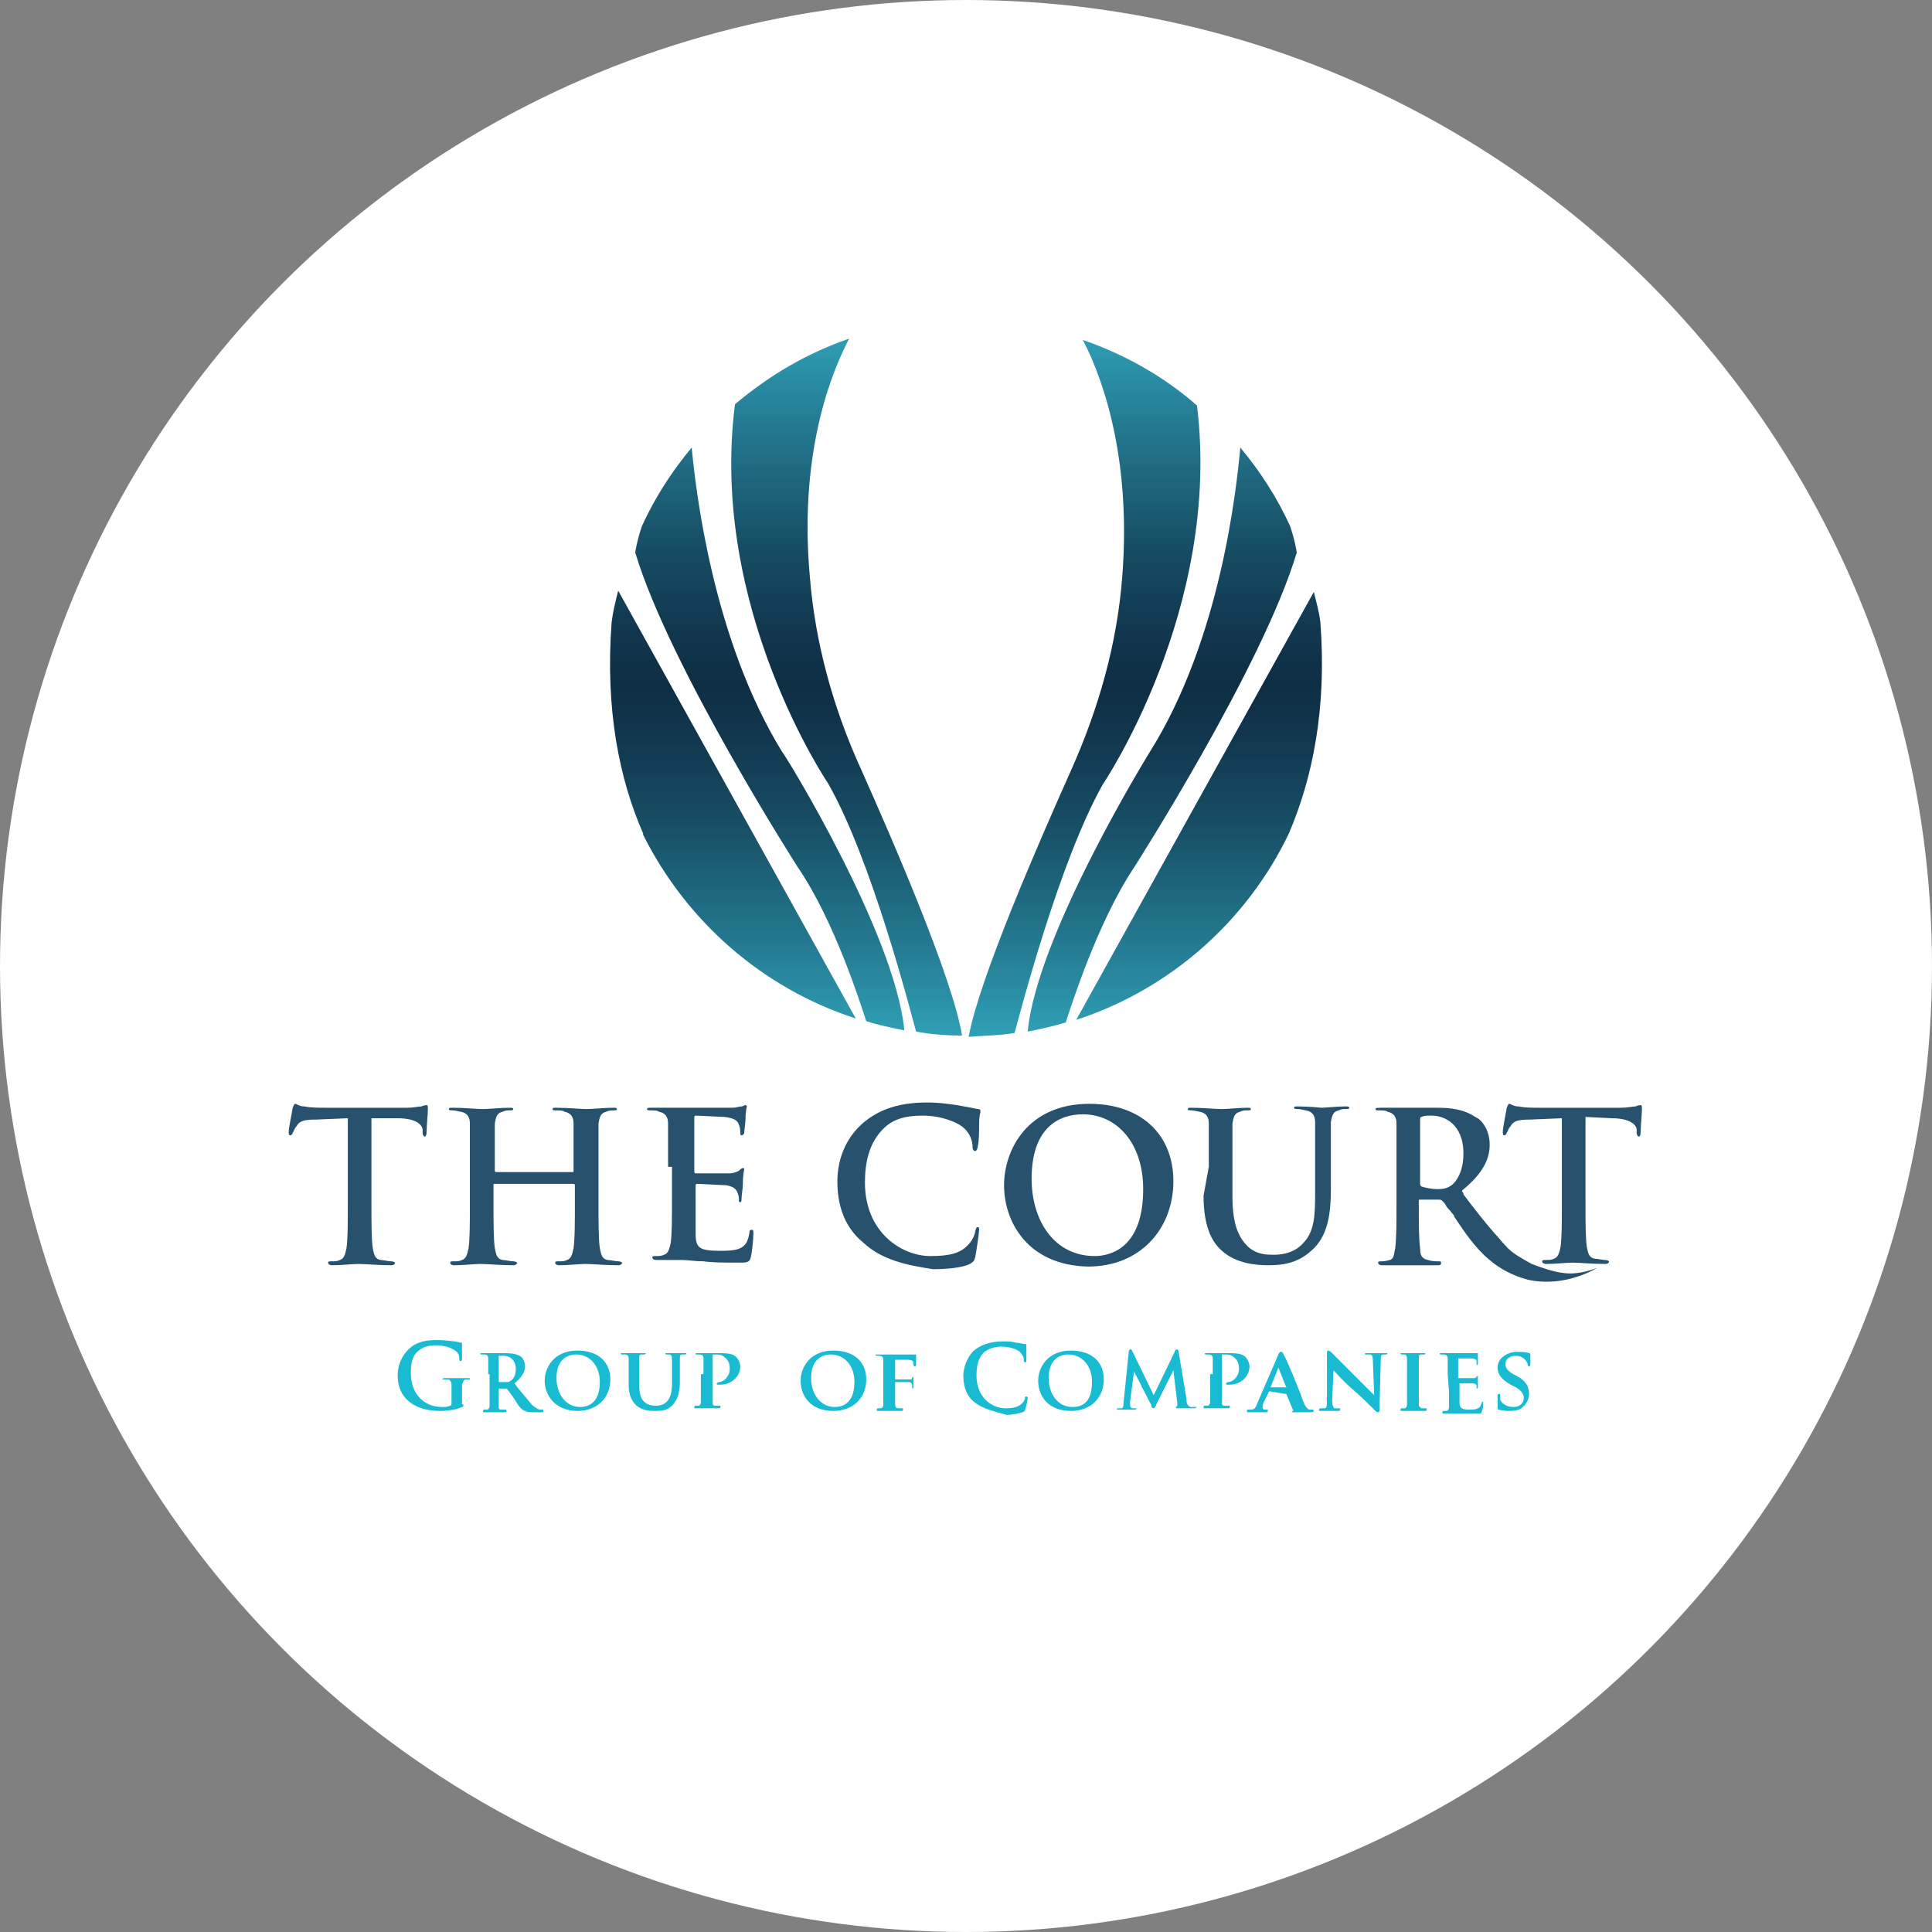
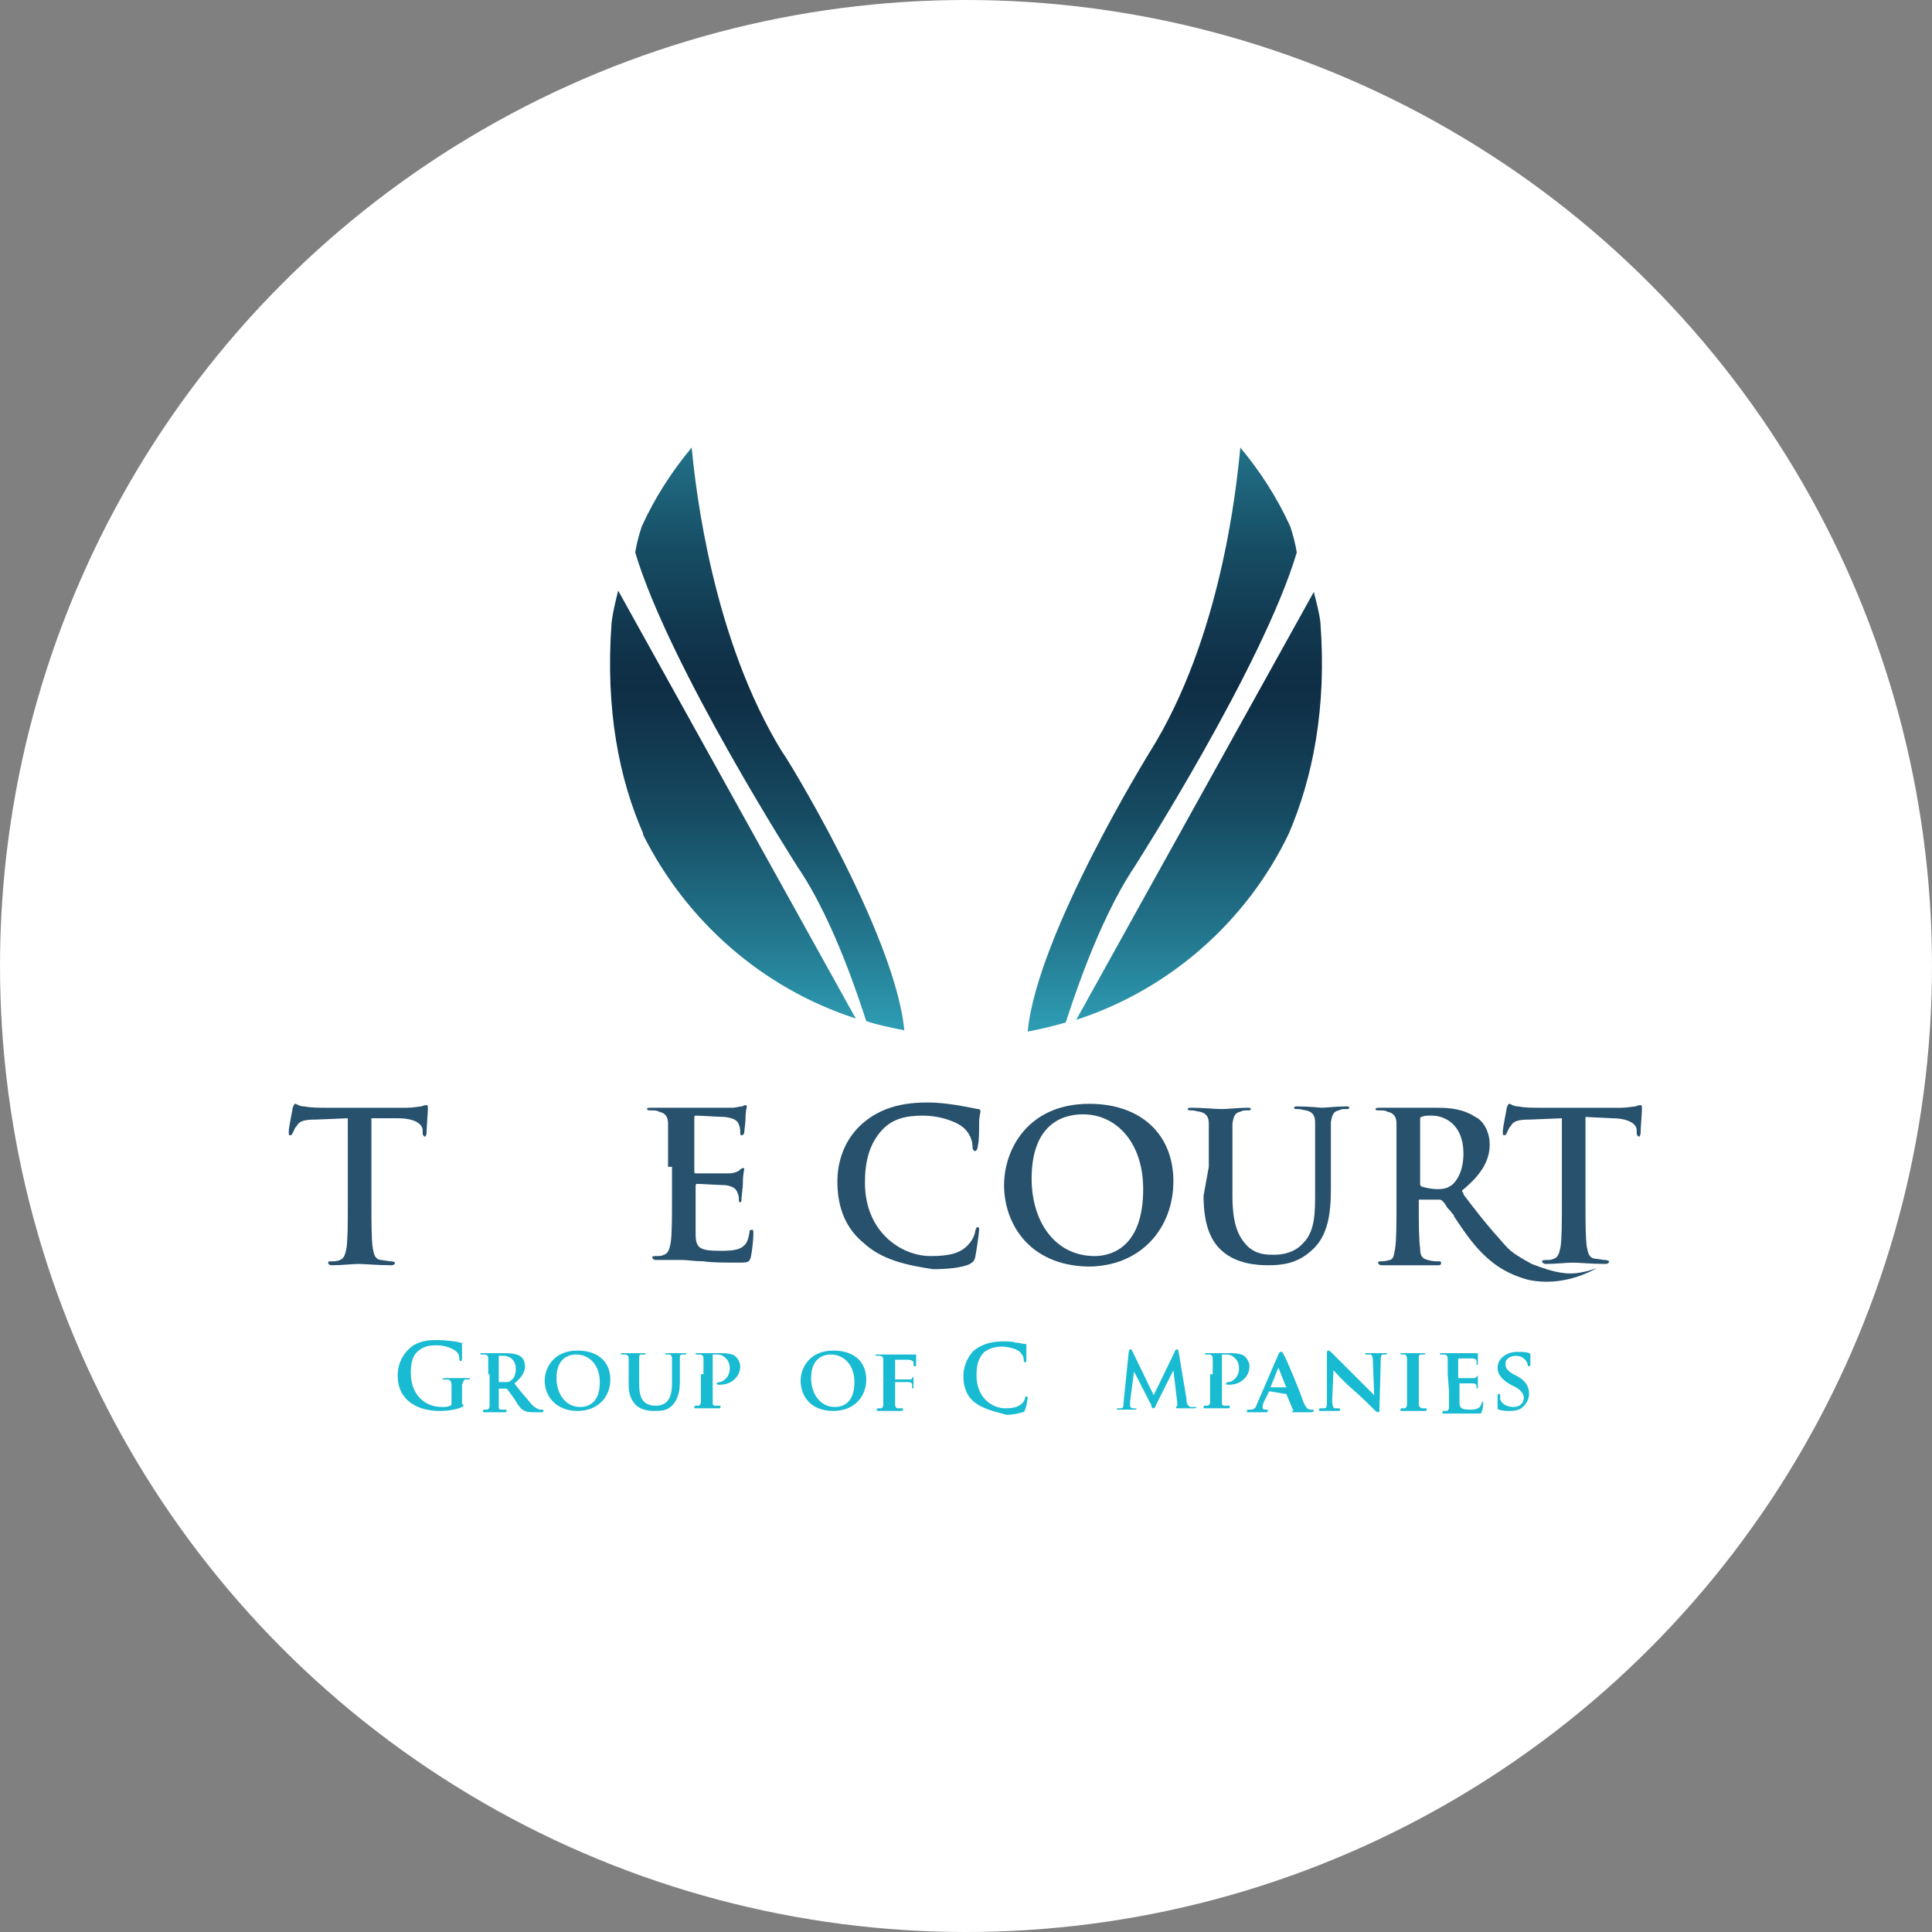
<svg xmlns="http://www.w3.org/2000/svg" xmlns:ns1="http://sodipodi.sourceforge.net/DTD/sodipodi-0.dtd" id="Layer_1" x="0px" y="0px" viewBox="0 0 147.2 147.2" xml:space="preserve" ns1:docname="dc04c1a4dfeb9365dbea4ac183594cdb.svg" width="147.2" height="147.2">
  <rect x="0" y="0" width="147.2" height="147.2" fill="#808080" stroke="none" />
  <defs id="defs193" />
  <style type="text/css" id="style2">	.st0{fill:#FFFFFF;}	.st1{fill:url(#SVGID_1_);}	.st2{fill:url(#SVGID_2_);}	.st3{fill:url(#SVGID_3_);}	.st4{fill:url(#SVGID_4_);}	.st5{fill:url(#SVGID_5_);}	.st6{fill:url(#SVGID_6_);}	.st7{fill:#27516C;}	.st8{fill:#18BBD1;}</style>
  <g id="g188" transform="translate(-3.4,-0.4)">
    <circle class="st0" cx="77" cy="74" r="73.6" id="circle4" />
    <g id="g186">
      <g id="g132">
        <linearGradient id="SVGID_1_" gradientUnits="userSpaceOnUse" x1="67.95" y1="124.086" x2="67.95" y2="70.81" gradientTransform="matrix(1,0,0,-1,0,150)">
          <stop offset="0" style="stop-color:#2E9FB6" id="stop6" />
          <stop offset="0.139" style="stop-color:#23778E" id="stop8" />
          <stop offset="0.297" style="stop-color:#174F66" id="stop10" />
          <stop offset="0.423" style="stop-color:#11374E" id="stop12" />
          <stop offset="0.5" style="stop-color:#0E2E45" id="stop14" />
          <stop offset="0.577" style="stop-color:#11374E" id="stop16" />
          <stop offset="0.703" style="stop-color:#174F66" id="stop18" />
          <stop offset="0.861" style="stop-color:#23778E" id="stop20" />
          <stop offset="1" style="stop-color:#2E9FB6" id="stop22" />
        </linearGradient>
-         <path class="st1" d="m 76.7,79.3 c -1.2,0 -2.4,-0.1 -3.5,-0.3 -0.5,-1.8 -3.4,-13.1 -6.7,-18.9 0,0 -9.1,-13.4 -7.1,-28.9 2.6,-2.2 5.5,-3.9 8.7,-5 -1,1.9 -3.9,8.1 -3,18.1 0.4,5.1 1.8,10.1 3.9,14.7 2.5,5.6 7,16 7.7,20.3 z" id="path25" style="fill:url(#SVGID_1_)" />
        <linearGradient id="SVGID_2_" gradientUnits="userSpaceOnUse" x1="62.086" y1="124.079" x2="62.086" y2="70.804" gradientTransform="matrix(1,0,0,-1,0,150)">
          <stop offset="0" style="stop-color:#2E9FB6" id="stop27" />
          <stop offset="0.139" style="stop-color:#23778E" id="stop29" />
          <stop offset="0.297" style="stop-color:#174F66" id="stop31" />
          <stop offset="0.423" style="stop-color:#11374E" id="stop33" />
          <stop offset="0.5" style="stop-color:#0E2E45" id="stop35" />
          <stop offset="0.577" style="stop-color:#11374E" id="stop37" />
          <stop offset="0.703" style="stop-color:#174F66" id="stop39" />
          <stop offset="0.861" style="stop-color:#23778E" id="stop41" />
          <stop offset="1" style="stop-color:#2E9FB6" id="stop43" />
        </linearGradient>
        <path class="st2" d="m 72.3,78.9 c -1,-0.2 -2,-0.4 -2.9,-0.7 C 69,77 67,70.6 64.2,66.5 c 0,0 -9.8,-15.3 -12.4,-24 0,0 0.1,-0.8 0.5,-2 1,-2.2 2.3,-4.2 3.8,-6 0.3,3.2 1.6,14.6 6.9,23.2 0.1,0 8.6,13.8 9.3,21.2 z" id="path46" style="fill:url(#SVGID_2_)" />
        <linearGradient id="SVGID_3_" gradientUnits="userSpaceOnUse" x1="59.277" y1="124.087" x2="59.277" y2="70.812" gradientTransform="matrix(1,0,0,-1,0,150)">
          <stop offset="0" style="stop-color:#2E9FB6" id="stop48" />
          <stop offset="0.139" style="stop-color:#23778E" id="stop50" />
          <stop offset="0.297" style="stop-color:#174F66" id="stop52" />
          <stop offset="0.423" style="stop-color:#11374E" id="stop54" />
          <stop offset="0.5" style="stop-color:#0E2E45" id="stop56" />
          <stop offset="0.577" style="stop-color:#11374E" id="stop58" />
          <stop offset="0.703" style="stop-color:#174F66" id="stop60" />
          <stop offset="0.861" style="stop-color:#23778E" id="stop62" />
          <stop offset="1" style="stop-color:#2E9FB6" id="stop64" />
        </linearGradient>
        <path class="st3" d="M 68.6,78 C 61.5,75.7 55.7,70.6 52.4,64 c 0,0 0,-0.1 0,-0.1 C 50.6,59.8 49.5,54.5 50,47.8 v 0 c 0.1,-0.8 0.3,-1.6 0.5,-2.4 z" id="path67" style="fill:url(#SVGID_3_)" />
        <linearGradient id="SVGID_4_" gradientUnits="userSpaceOnUse" x1="86.06" y1="124.086" x2="86.06" y2="70.81" gradientTransform="matrix(1,0,0,-1,0,150)">
          <stop offset="0" style="stop-color:#2E9FB6" id="stop69" />
          <stop offset="0.139" style="stop-color:#23778E" id="stop71" />
          <stop offset="0.297" style="stop-color:#174F66" id="stop73" />
          <stop offset="0.423" style="stop-color:#11374E" id="stop75" />
          <stop offset="0.5" style="stop-color:#0E2E45" id="stop77" />
          <stop offset="0.577" style="stop-color:#11374E" id="stop79" />
          <stop offset="0.703" style="stop-color:#174F66" id="stop81" />
          <stop offset="0.861" style="stop-color:#23778E" id="stop83" />
          <stop offset="1" style="stop-color:#2E9FB6" id="stop85" />
        </linearGradient>
-         <path class="st4" d="m 87.4,60.2 c -3.3,5.9 -6.2,17.1 -6.7,18.9 -1.1,0.2 -2.3,0.2 -3.5,0.3 C 78,75 82.5,64.7 85,59.1 c 2.1,-4.7 3.5,-9.6 3.9,-14.7 0.8,-10 -2,-16.2 -3,-18.1 3.2,1.1 6.2,2.8 8.7,5 1.9,15.5 -7.2,28.9 -7.2,28.9 z" id="path88" style="fill:url(#SVGID_4_)" />
        <linearGradient id="SVGID_5_" gradientUnits="userSpaceOnUse" x1="91.927" y1="124.085" x2="91.927" y2="70.81" gradientTransform="matrix(1,0,0,-1,0,150)">
          <stop offset="0" style="stop-color:#2E9FB6" id="stop90" />
          <stop offset="0.139" style="stop-color:#23778E" id="stop92" />
          <stop offset="0.297" style="stop-color:#174F66" id="stop94" />
          <stop offset="0.423" style="stop-color:#11374E" id="stop96" />
          <stop offset="0.5" style="stop-color:#0E2E45" id="stop98" />
          <stop offset="0.577" style="stop-color:#11374E" id="stop100" />
          <stop offset="0.703" style="stop-color:#174F66" id="stop102" />
          <stop offset="0.861" style="stop-color:#23778E" id="stop104" />
          <stop offset="1" style="stop-color:#2E9FB6" id="stop106" />
        </linearGradient>
        <path class="st5" d="m 102.2,42.5 c -2.6,8.7 -12.4,24 -12.4,24 -2.8,4.2 -4.8,10.6 -5.2,11.8 -1,0.3 -1.9,0.5 -2.9,0.7 0.7,-7.4 9.3,-21.3 9.3,-21.3 5.4,-8.6 6.6,-20 6.9,-23.2 1.5,1.8 2.8,3.8 3.8,6 0.4,1.2 0.5,2 0.5,2 z" id="path109" style="fill:url(#SVGID_5_)" />
        <linearGradient id="SVGID_6_" gradientUnits="userSpaceOnUse" x1="94.726" y1="124.089" x2="94.726" y2="70.814" gradientTransform="matrix(1,0,0,-1,0,150)">
          <stop offset="0" style="stop-color:#2E9FB6" id="stop111" />
          <stop offset="0.139" style="stop-color:#23778E" id="stop113" />
          <stop offset="0.297" style="stop-color:#174F66" id="stop115" />
          <stop offset="0.423" style="stop-color:#11374E" id="stop117" />
          <stop offset="0.5" style="stop-color:#0E2E45" id="stop119" />
          <stop offset="0.577" style="stop-color:#11374E" id="stop121" />
          <stop offset="0.703" style="stop-color:#174F66" id="stop123" />
          <stop offset="0.861" style="stop-color:#23778E" id="stop125" />
          <stop offset="1" style="stop-color:#2E9FB6" id="stop127" />
        </linearGradient>
        <path class="st6" d="m 101.6,63.9 c 0,0 0,0 0,0 -3.2,6.7 -9.1,11.9 -16.2,14.2 l 18.1,-32.6 c 0.2,0.8 0.4,1.5 0.5,2.3 v 0 0 c 0.5,6.6 -0.6,11.9 -2.4,16.1 z" id="path130" style="fill:url(#SVGID_6_)" />
      </g>
      <g id="g150">
        <path class="st7" d="m 29.9,85.6 -2.4,0.1 c -0.9,0 -1.3,0.1 -1.5,0.5 -0.2,0.2 -0.2,0.4 -0.3,0.5 0,0.1 -0.1,0.2 -0.2,0.2 -0.1,0 -0.1,-0.1 -0.1,-0.3 0,-0.3 0.3,-1.7 0.3,-1.8 0.1,-0.2 0.1,-0.3 0.2,-0.3 0.1,0 0.3,0.2 0.7,0.2 0.5,0.1 1.1,0.1 1.6,0.1 h 6.2 c 0.5,0 0.9,-0.1 1.1,-0.1 0.2,-0.1 0.4,-0.1 0.4,-0.1 0.1,0 0.1,0.1 0.1,0.3 0,0.3 -0.1,1.4 -0.1,1.8 0,0.2 -0.1,0.3 -0.1,0.3 -0.1,0 -0.2,-0.1 -0.2,-0.3 v -0.2 c 0,-0.4 -0.5,-0.9 -1.9,-0.9 h -2 v 6.5 c 0,1.4 0,2.7 0.1,3.4 0.1,0.4 0.1,0.8 0.6,0.9 0.2,0 0.6,0.1 0.8,0.1 0.2,0 0.3,0.1 0.3,0.1 0,0.1 -0.1,0.2 -0.3,0.2 -1,0 -2,-0.1 -2.5,-0.1 -0.4,0 -1.3,0.1 -2,0.1 -0.2,0 -0.3,-0.1 -0.3,-0.2 0,-0.1 0.1,-0.1 0.3,-0.1 0.2,0 0.4,0 0.6,-0.1 0.3,-0.1 0.4,-0.4 0.5,-0.9 0.1,-0.7 0.1,-1.9 0.1,-3.4 z" id="path134" />
-         <path class="st7" d="m 47,89.7 c 0.1,0 0.1,0 0.1,-0.1 v -0.3 c 0,-2.4 0,-2.8 0,-3.3 0,-0.5 -0.2,-0.8 -0.7,-0.9 C 46.3,85 46,85 45.8,85 c -0.2,0 -0.3,0 -0.3,-0.1 0,-0.1 0.1,-0.1 0.3,-0.1 0.9,0 1.8,0.1 2.3,0.1 0.4,0 1.4,-0.1 2,-0.1 0.2,0 0.3,0 0.3,0.1 0,0.1 -0.1,0.1 -0.3,0.1 -0.1,0 -0.3,0 -0.5,0.1 -0.4,0.1 -0.5,0.3 -0.6,0.9 0,0.5 0,0.9 0,3.3 v 2.8 c 0,1.4 0,2.7 0.1,3.4 0.1,0.4 0.1,0.8 0.6,0.9 0.2,0 0.6,0.1 0.8,0.1 0.2,0 0.3,0.1 0.3,0.1 0,0.1 -0.1,0.2 -0.3,0.2 -1,0 -2,-0.1 -2.5,-0.1 -0.4,0 -1.3,0.1 -2,0.1 -0.2,0 -0.3,-0.1 -0.3,-0.2 0,-0.1 0.1,-0.1 0.3,-0.1 0.2,0 0.4,0 0.6,-0.1 0.3,-0.1 0.4,-0.4 0.5,-0.9 0.1,-0.7 0.1,-1.9 0.1,-3.4 v -1.4 c 0,-0.1 -0.1,-0.1 -0.1,-0.1 h -6 c -0.1,0 -0.1,0 -0.1,0.1 v 1.4 c 0,1.4 0,2.7 0.1,3.4 0.1,0.4 0.1,0.8 0.6,0.9 0.2,0 0.6,0.1 0.8,0.1 0.2,0 0.3,0.1 0.3,0.1 0,0.1 -0.1,0.2 -0.3,0.2 -1,0 -2,-0.1 -2.5,-0.1 -0.4,0 -1.3,0.1 -2,0.1 -0.2,0 -0.3,-0.1 -0.3,-0.2 0,-0.1 0.1,-0.1 0.3,-0.1 0.2,0 0.4,0 0.6,-0.1 0.3,-0.1 0.4,-0.4 0.5,-0.9 0.1,-0.7 0.1,-1.9 0.1,-3.4 v -2.8 c 0,-2.4 0,-2.8 0,-3.3 0,-0.5 -0.2,-0.8 -0.7,-0.9 -0.1,0 -0.4,-0.1 -0.6,-0.1 -0.2,0 -0.3,0 -0.3,-0.1 0,-0.1 0.1,-0.1 0.3,-0.1 0.9,0 1.8,0.1 2.3,0.1 0.4,0 1.4,-0.1 2,-0.1 0.2,0 0.3,0 0.3,0.1 0,0.1 -0.1,0.1 -0.3,0.1 -0.1,0 -0.3,0 -0.5,0.1 -0.4,0.1 -0.5,0.3 -0.6,0.9 0,0.5 0,0.9 0,3.3 v 0.3 c 0,0.1 0.1,0.1 0.1,0.1 z" id="path136" />
        <path class="st7" d="m 54.3,89.3 c 0,-2.4 0,-2.8 0,-3.3 0,-0.5 -0.2,-0.8 -0.7,-0.9 C 53.5,85 53.2,85 53,85 c -0.2,0 -0.3,0 -0.3,-0.1 0,-0.1 0.1,-0.1 0.3,-0.1 0.4,0 0.9,0 1.3,0 0.4,0 0.8,0 1,0 0.5,0 3.6,0 3.9,0 0.3,0 0.5,-0.1 0.7,-0.1 0.1,0 0.2,-0.1 0.3,-0.1 0.1,0 0.1,0.1 0.1,0.1 0,0.1 -0.1,0.3 -0.1,1 0,0.2 -0.1,0.9 -0.1,1 0,0.1 -0.1,0.2 -0.2,0.2 -0.1,0 -0.1,-0.1 -0.1,-0.2 0,-0.1 0,-0.4 -0.1,-0.6 -0.1,-0.3 -0.3,-0.5 -1.1,-0.6 -0.3,0 -1.9,-0.1 -2.2,-0.1 -0.1,0 -0.1,0.1 -0.1,0.2 v 4 c 0,0.1 0,0.2 0.1,0.2 0.3,0 2.2,0 2.5,0 0.4,0 0.6,-0.1 0.8,-0.2 0.1,-0.1 0.2,-0.2 0.3,-0.2 0.1,0 0.1,0 0.1,0.1 0,0.1 -0.1,0.3 -0.1,1.1 0,0.3 -0.1,0.9 -0.1,1.1 0,0.1 0,0.3 -0.1,0.3 -0.1,0 -0.1,-0.1 -0.1,-0.1 0,-0.2 0,-0.4 -0.1,-0.6 -0.1,-0.3 -0.3,-0.5 -0.9,-0.6 -0.3,0 -1.9,-0.1 -2.2,-0.1 -0.1,0 -0.1,0.1 -0.1,0.2 V 92 c 0,0.5 0,2 0,2.4 0,1.1 0.3,1.3 1.9,1.3 0.4,0 1.1,0 1.5,-0.2 0.4,-0.2 0.6,-0.5 0.7,-1.2 0,-0.2 0.1,-0.2 0.2,-0.2 0.1,0 0.1,0.1 0.1,0.3 0,0.4 -0.1,1.4 -0.2,1.8 -0.1,0.4 -0.3,0.4 -0.9,0.4 -1.2,0 -2,0 -2.7,-0.1 -0.7,0 -1.2,-0.1 -1.6,-0.1 -0.2,0 -0.5,0 -0.9,0 -0.4,0 -0.8,0 -1.1,0 -0.2,0 -0.3,-0.1 -0.3,-0.2 0,-0.1 0.1,-0.1 0.3,-0.1 0.2,0 0.4,0 0.6,-0.1 0.3,-0.1 0.4,-0.4 0.5,-0.9 0.1,-0.7 0.1,-1.9 0.1,-3.4 v -2.4 z" id="path138" />
        <path class="st7" d="m 69.2,95.1 c -1.6,-1.3 -2,-3.1 -2,-4.7 0,-1.1 0.3,-2.9 1.8,-4.3 1.1,-1 2.6,-1.7 5,-1.7 1,0 1.6,0.1 2.3,0.2 0.6,0.1 1.1,0.2 1.6,0.3 0.2,0 0.2,0.1 0.2,0.2 0,0.1 -0.1,0.3 -0.1,0.9 0,0.5 0,1.4 -0.1,1.7 0,0.2 -0.1,0.4 -0.2,0.4 -0.1,0 -0.2,-0.1 -0.2,-0.3 0,-0.5 -0.2,-1 -0.6,-1.4 -0.5,-0.5 -1.8,-1 -3.2,-1 -1.4,0 -2.3,0.3 -3,1 -1.1,1.1 -1.4,2.6 -1.4,4.1 0,3.8 2.8,5.6 5,5.6 1.4,0 2.3,-0.2 2.9,-0.9 0.3,-0.3 0.5,-0.8 0.5,-1 0.1,-0.3 0.1,-0.3 0.2,-0.3 0.1,0 0.1,0.1 0.1,0.2 0,0.2 -0.2,1.6 -0.3,2.1 -0.1,0.3 -0.1,0.3 -0.4,0.5 -0.6,0.3 -1.8,0.4 -2.8,0.4 -2,-0.3 -3.9,-0.7 -5.3,-2 z" id="path140" />
        <path class="st7" d="m 79.9,90.7 c 0,-2.7 1.8,-6.2 6.5,-6.2 3.9,0 6.4,2.3 6.4,5.9 0,3.6 -2.5,6.5 -6.5,6.5 -4.6,-0.1 -6.4,-3.4 -6.4,-6.2 z M 90.5,91 c 0,-3.5 -2,-5.7 -4.6,-5.7 -1.8,0 -3.9,1 -3.9,4.9 0,3.3 1.8,5.9 4.8,5.9 1.2,0 3.7,-0.6 3.7,-5.1 z" id="path142" />
        <path class="st7" d="m 95.5,89.3 c 0,-2.4 0,-2.8 0,-3.3 0,-0.5 -0.2,-0.8 -0.7,-0.9 -0.1,0 -0.4,-0.1 -0.6,-0.1 -0.2,0 -0.3,0 -0.3,-0.1 0,-0.1 0.1,-0.1 0.3,-0.1 0.8,0 1.8,0.1 2.3,0.1 0.4,0 1.4,-0.1 1.9,-0.1 0.2,0 0.3,0 0.3,0.1 0,0.1 -0.1,0.1 -0.3,0.1 -0.2,0 -0.3,0 -0.5,0.1 -0.4,0.1 -0.5,0.3 -0.6,0.9 0,0.5 0,0.9 0,3.3 v 2.2 c 0,2.3 0.5,3.2 1.2,3.9 0.7,0.6 1.4,0.6 2,0.6 0.7,0 1.6,-0.2 2.2,-0.9 0.9,-0.9 0.9,-2.3 0.9,-3.9 v -2 c 0,-2.4 0,-2.8 0,-3.3 0,-0.5 -0.2,-0.8 -0.7,-0.9 -0.1,0 -0.4,-0.1 -0.6,-0.1 -0.2,0 -0.3,0 -0.3,-0.1 0,-0.1 0.1,-0.1 0.3,-0.1 0.8,0 1.8,0.1 1.8,0.1 0.2,0 1.2,-0.1 1.8,-0.1 0.2,0 0.3,0 0.3,0.1 0,0.1 -0.1,0.1 -0.3,0.1 -0.2,0 -0.3,0 -0.5,0.1 -0.4,0.1 -0.5,0.3 -0.6,0.9 0,0.5 0,0.9 0,3.3 V 91 c 0,1.8 -0.2,3.6 -1.5,4.7 -1.1,1 -2.3,1.1 -3.3,1.1 -0.8,0 -2.4,-0.1 -3.5,-1.1 -0.8,-0.7 -1.4,-1.9 -1.4,-4.2 z" id="path144" />
        <path class="st7" d="m 122.4,85.6 -2.4,0.1 c -0.9,0 -1.3,0.1 -1.5,0.5 -0.2,0.2 -0.2,0.4 -0.3,0.5 0,0.1 -0.1,0.2 -0.2,0.2 -0.1,0 -0.1,-0.1 -0.1,-0.3 0,-0.3 0.3,-1.7 0.3,-1.8 0.1,-0.2 0.1,-0.3 0.2,-0.3 0.1,0 0.3,0.2 0.7,0.2 0.5,0.1 1.1,0.1 1.6,0.1 h 6.2 c 0.5,0 0.9,-0.1 1.1,-0.1 0.2,-0.1 0.4,-0.1 0.4,-0.1 0.1,0 0.1,0.1 0.1,0.3 0,0.3 -0.1,1.4 -0.1,1.8 0,0.2 -0.1,0.3 -0.1,0.3 -0.1,0 -0.2,-0.1 -0.2,-0.3 v -0.2 c 0,-0.4 -0.5,-0.9 -1.9,-0.9 l -2,-0.1 V 92 c 0,1.4 0,2.7 0.1,3.4 0.1,0.4 0.1,0.8 0.6,0.9 0.2,0 0.6,0.1 0.8,0.1 0.2,0 0.3,0.1 0.3,0.1 0,0.1 -0.1,0.2 -0.3,0.2 -1,0 -2,-0.1 -2.5,-0.1 -0.4,0 -1.3,0.1 -2,0.1 -0.2,0 -0.3,-0.1 -0.3,-0.2 0,-0.1 0.1,-0.1 0.3,-0.1 0.2,0 0.4,0 0.6,-0.1 0.3,-0.1 0.4,-0.4 0.5,-0.9 0.1,-0.7 0.1,-1.9 0.1,-3.4 z" id="path146" />
        <path class="st7" d="m 122.6,97.4 c -0.9,-0.1 -1.7,-0.4 -2.5,-0.7 -0.7,-0.4 -1.5,-0.8 -2,-1.4 -0.3,-0.3 -0.5,-0.6 -0.8,-0.9 -0.7,-0.8 -1.5,-1.8 -2.4,-3 0,0 0,0 0,-0.1 -0.1,-0.1 -0.1,-0.1 -0.1,-0.2 1.6,-1.3 2.1,-2.4 2.1,-3.5 0,-1.1 -0.6,-1.9 -1.1,-2.1 -0.9,-0.6 -1.9,-0.7 -2.9,-0.7 -0.5,0 -1.7,0 -2.2,0 -0.3,0 -1.3,0 -2.1,0 -0.2,0 -0.4,0 -0.4,0.1 0,0.1 0.1,0.1 0.3,0.1 0.2,0 0.5,0 0.6,0.1 0.5,0.1 0.7,0.4 0.7,0.9 0,0.5 0,0.9 0,3.3 v 2.8 c 0,1.5 0,2.7 -0.1,3.4 -0.1,0.5 -0.1,0.8 -0.4,0.9 -0.1,0 -0.3,0.1 -0.6,0.1 -0.2,0 -0.3,0 -0.3,0.1 0,0.1 0.1,0.2 0.3,0.2 0.6,0 1.6,0 1.9,0 0.2,0 1.4,0 2.3,0 0.2,0 0.3,0 0.3,-0.2 0,-0.1 -0.1,-0.1 -0.2,-0.1 -0.2,0 -0.5,0 -0.8,-0.1 -0.5,-0.1 -0.6,-0.4 -0.6,-0.9 -0.1,-0.7 -0.1,-1.9 -0.1,-3.4 v -0.2 c 0,-0.1 0,-0.1 0.1,-0.1 h 1.4 c 0.1,0 0.2,0 0.3,0.1 0.1,0.1 0.2,0.2 0.3,0.4 0.1,0.2 0.3,0.3 0.4,0.5 0.1,0.1 0.2,0.2 0.2,0.3 0.8,1.2 1.6,2.4 2.7,3.3 0.8,0.7 1.8,1.2 2.9,1.5 1.8,0.4 3.7,0 5.3,-0.9 -0.8,0.3 -1.7,0.5 -2.5,0.4 z M 114,90.7 c -0.3,0.2 -0.5,0.3 -1.1,0.3 -0.4,0 -0.9,-0.1 -1.2,-0.2 -0.1,-0.1 -0.1,-0.1 -0.1,-0.3 v -4.8 c 0,-0.1 0,-0.2 0.1,-0.2 0.2,-0.1 0.4,-0.1 0.8,-0.1 0.9,0 2.4,0.6 2.4,2.9 0,1.3 -0.5,2.1 -0.9,2.4 z" id="path148" />
      </g>
      <g id="g184">
        <path class="st8" d="m 38.7,107.4 c 0,0.2 0,0.2 -0.1,0.2 -0.4,0.2 -1.1,0.3 -1.7,0.3 -1.7,0 -3.2,-0.8 -3.2,-2.7 0,-1.1 0.6,-1.9 1.2,-2.3 0.7,-0.4 1.3,-0.4 1.9,-0.4 0.5,0 1.1,0.1 1.2,0.1 0.2,0 0.4,0.1 0.5,0.1 0.1,0 0.1,0 0.1,0.1 0,0.1 0,0.3 0,1.1 0,0.1 0,0.2 -0.1,0.2 0,0 -0.1,0 -0.1,-0.1 0,-0.2 0,-0.4 -0.2,-0.6 -0.2,-0.2 -0.8,-0.5 -1.5,-0.5 -0.4,0 -0.9,0 -1.4,0.4 -0.4,0.3 -0.6,0.8 -0.6,1.7 0,1.5 0.9,2.6 2.4,2.6 0.2,0 0.4,0 0.6,-0.1 0.1,0 0.1,-0.1 0.1,-0.2 v -0.6 c 0,-0.4 0,-0.6 0,-0.8 0,-0.2 -0.1,-0.4 -0.3,-0.4 0,0 -0.2,0 -0.3,0 -0.1,0 -0.1,0 -0.1,0 0,0 0,-0.1 0.2,-0.1 0.4,0 0.8,0 1,0 0.2,0 0.6,0 0.8,0 0.1,0 0.1,0 0.1,0.1 0,0 0,0 -0.1,0 0,0 -0.1,0 -0.2,0 -0.2,0 -0.2,0.2 -0.3,0.4 0,0.2 0,0.5 0,0.8 v 0.7 z" id="path152" />
        <path class="st8" d="m 40.6,105.1 c 0,-0.9 0,-1 0,-1.2 0,-0.2 -0.1,-0.3 -0.3,-0.3 0,0 -0.2,0 -0.2,0 -0.1,0 -0.1,0 -0.1,-0.1 0,0 0,0 0.1,0 0.3,0 0.7,0 0.8,0 0.2,0 0.8,0 0.9,0 0.4,0 0.8,0 1.2,0.2 0.2,0.1 0.4,0.4 0.4,0.8 0,0.4 -0.2,0.8 -0.8,1.3 0.5,0.7 1,1.2 1.3,1.6 0.3,0.3 0.6,0.4 0.6,0.4 0.1,0 0.1,0 0.2,0 0.1,0 0.1,0 0.1,0.1 0,0 0,0.1 -0.1,0.1 h -0.6 c -0.3,0 -0.5,0 -0.7,-0.1 -0.3,-0.1 -0.5,-0.4 -0.8,-0.9 -0.2,-0.3 -0.5,-0.7 -0.6,-0.8 0,0 -0.1,0 -0.1,0 h -0.5 c 0,0 0,0 0,0 v 0.1 c 0,0.5 0,1 0,1.2 0,0.2 0,0.3 0.2,0.3 0.1,0 0.2,0 0.3,0 0,0 0.1,0 0.1,0.1 0,0 0,0.1 -0.1,0.1 -0.4,0 -0.8,0 -0.9,0 -0.1,0 -0.5,0 -0.7,0 -0.1,0 -0.1,0 -0.1,-0.1 0,0 0,-0.1 0.1,-0.1 0.1,0 0.2,0 0.2,0 0.1,0 0.2,-0.1 0.2,-0.3 0,-0.2 0,-0.7 0,-1.2 v -1.2 z m 0.8,0.5 c 0,0.1 0,0.1 0,0.1 0.1,0 0.3,0 0.5,0 0.2,0 0.3,0 0.4,-0.1 0.2,-0.1 0.4,-0.4 0.4,-0.9 0,-0.8 -0.6,-1 -0.9,-1 -0.2,0 -0.3,0 -0.4,0 0,0 0,0 0,0.1 z" id="path154" />
        <path class="st8" d="m 44.9,105.6 c 0,-1 0.7,-2.3 2.5,-2.3 1.5,0 2.5,0.8 2.5,2.2 0,1.4 -1,2.4 -2.5,2.4 -1.7,0 -2.5,-1.2 -2.5,-2.3 z m 4.2,0.1 c 0,-1.3 -0.8,-2.1 -1.8,-2.1 -0.7,0 -1.5,0.4 -1.5,1.8 0,1.2 0.7,2.2 1.8,2.2 0.5,0 1.5,-0.2 1.5,-1.9 z" id="path156" />
        <path class="st8" d="m 51.3,105.1 c 0,-0.9 0,-1 0,-1.2 0,-0.2 -0.1,-0.3 -0.3,-0.3 0,0 -0.2,0 -0.2,0 -0.1,0 -0.1,0 -0.1,-0.1 0,0 0,0 0.1,0 0.3,0 0.7,0 0.9,0 0.2,0 0.6,0 0.8,0 0.1,0 0.1,0 0.1,0 0,0 0,0.1 -0.1,0.1 -0.1,0 -0.1,0 -0.2,0 -0.2,0 -0.2,0.1 -0.2,0.3 0,0.2 0,0.4 0,1.2 v 0.8 c 0,0.8 0.2,1.2 0.5,1.4 0.3,0.2 0.6,0.2 0.8,0.2 0.3,0 0.6,-0.1 0.8,-0.3 0.3,-0.3 0.4,-0.8 0.4,-1.4 v -0.7 c 0,-0.9 0,-1 0,-1.2 0,-0.2 -0.1,-0.3 -0.2,-0.3 0,0 -0.2,0 -0.2,0 -0.1,0 -0.1,0 -0.1,-0.1 0,0 0,0 0.1,0 0.3,0 0.7,0 0.7,0 0.1,0 0.5,0 0.7,0 0.1,0 0.1,0 0.1,0 0,0 0,0.1 -0.1,0.1 -0.1,0 -0.1,0 -0.2,0 -0.2,0 -0.2,0.1 -0.2,0.3 0,0.2 0,0.4 0,1.2 v 0.6 c 0,0.6 -0.1,1.3 -0.6,1.8 -0.4,0.4 -0.9,0.4 -1.3,0.4 -0.3,0 -0.9,0 -1.4,-0.4 -0.3,-0.3 -0.6,-0.7 -0.6,-1.6 z" id="path158" />
        <path class="st8" d="m 57,105.1 c 0,-0.9 0,-1 0,-1.2 0,-0.2 -0.1,-0.3 -0.3,-0.3 0,0 -0.2,0 -0.2,0 -0.1,0 -0.1,0 -0.1,-0.1 0,0 0,0 0.1,0 0.3,0 0.7,0 0.9,0 0.2,0 0.7,0 1,0 0.8,0 1,0.2 1.1,0.3 0.1,0.1 0.3,0.4 0.3,0.7 0,0.8 -0.7,1.4 -1.5,1.4 0,0 -0.2,0 -0.2,0 0,0 -0.1,0 -0.1,-0.1 0,0 0.1,-0.1 0.2,-0.1 0.3,0 0.8,-0.4 0.8,-1 0,-0.2 0,-0.6 -0.4,-0.9 -0.2,-0.2 -0.5,-0.2 -0.6,-0.2 -0.1,0 -0.2,0 -0.3,0 0,0 0,0 0,0.1 v 2.3 c 0,0.5 0,1 0,1.2 0,0.2 0,0.3 0.2,0.3 0.1,0 0.2,0 0.3,0 0.1,0 0.1,0 0.1,0.1 0,0 0,0.1 -0.1,0.1 -0.4,0 -0.8,0 -1,0 -0.1,0 -0.5,0 -0.8,0 -0.1,0 -0.1,0 -0.1,-0.1 0,0 0,-0.1 0.1,-0.1 0.1,0 0.2,0 0.2,0 0.1,0 0.2,-0.1 0.2,-0.3 0,-0.2 0,-0.7 0,-1.2 v -0.9 z" id="path160" />
        <path class="st8" d="m 64.4,105.6 c 0,-1 0.7,-2.3 2.5,-2.3 1.5,0 2.5,0.8 2.5,2.2 0,1.4 -1,2.4 -2.5,2.4 -1.8,0 -2.5,-1.2 -2.5,-2.3 z m 4.1,0.1 c 0,-1.3 -0.8,-2.1 -1.8,-2.1 -0.7,0 -1.5,0.4 -1.5,1.8 0,1.2 0.7,2.2 1.8,2.2 0.5,0 1.5,-0.2 1.5,-1.9 z" id="path162" />
        <path class="st8" d="m 71.6,106.2 c 0,0.6 0,1 0,1.2 0,0.2 0.1,0.3 0.2,0.3 0.1,0 0.2,0 0.3,0 0.1,0 0.1,0 0.1,0.1 0,0 0,0.1 -0.1,0.1 -0.4,0 -0.8,0 -1,0 -0.2,0 -0.5,0 -0.8,0 -0.1,0 -0.1,0 -0.1,-0.1 0,0 0,-0.1 0.1,-0.1 0.1,0 0.2,0 0.2,0 0.1,0 0.2,-0.1 0.2,-0.3 0,-0.2 0,-0.7 0,-1.2 v -1 c 0,-0.9 0,-1 0,-1.2 0,-0.2 -0.1,-0.3 -0.3,-0.3 0,0 -0.2,0 -0.2,0 0,0 -0.1,0 -0.1,-0.1 0,0 0,0 0.2,0 0.3,0 0.7,0 0.9,0 0.2,0 1.6,0 1.7,0 0.1,0 0.2,0 0.2,0 0,0 0.1,0 0.1,0 0,0 0,0 0,0 0,0 0,0.1 0,0.3 0,0.1 0,0.4 0,0.5 0,0 0,0.1 -0.1,0.1 0,0 -0.1,0 -0.1,-0.1 0,0 0,-0.1 0,-0.2 0,-0.1 -0.2,-0.2 -0.4,-0.2 h -1 c 0,0 0,0 0,0.1 v 1.4 c 0,0 0,0 0,0 h 0.8 c 0.1,0 0.2,0 0.3,0 0.1,0 0.2,0 0.2,-0.1 0,0 0,-0.1 0.1,-0.1 0,0 0,0 0,0 0,0 0,0.2 0,0.4 0,0.1 0,0.4 0,0.4 0,0 0,0.1 -0.1,0.1 0,0 0,0 0,-0.1 0,0 0,-0.1 0,-0.2 0,-0.1 -0.1,-0.2 -0.3,-0.2 -0.2,0 -0.9,0 -1,0 0,0 0,0 0,0 z" id="path164" />
        <path class="st8" d="m 77.6,107.2 c -0.7,-0.6 -0.8,-1.4 -0.8,-2 0,-0.5 0.2,-1.3 0.8,-1.9 0.5,-0.4 1.2,-0.7 2.2,-0.7 0.4,0 0.7,0 1,0.1 0.3,0 0.5,0.1 0.7,0.1 0.1,0 0.1,0 0.1,0.1 0,0 0,0.1 0,0.4 0,0.2 0,0.6 0,0.7 0,0.1 0,0.2 -0.1,0.2 0,0 -0.1,0 -0.1,-0.2 0,-0.2 -0.1,-0.4 -0.3,-0.6 -0.2,-0.2 -0.8,-0.4 -1.4,-0.4 -0.6,0 -1,0.2 -1.3,0.4 -0.5,0.5 -0.6,1.1 -0.6,1.8 0,1.7 1.2,2.5 2.2,2.5 0.6,0 1,-0.1 1.3,-0.4 0.1,-0.1 0.2,-0.3 0.2,-0.4 0,-0.1 0,-0.1 0.1,-0.1 0,0 0.1,0 0.1,0.1 0,0.1 -0.1,0.7 -0.2,0.9 0,0.1 -0.1,0.2 -0.2,0.2 -0.3,0.1 -0.8,0.2 -1.2,0.2 -1.1,-0.3 -1.9,-0.5 -2.5,-1 z" id="path166" />
-         <path class="st8" d="m 82.5,105.6 c 0,-1 0.7,-2.3 2.5,-2.3 1.5,0 2.5,0.8 2.5,2.2 0,1.4 -1,2.4 -2.5,2.4 -1.8,0 -2.5,-1.2 -2.5,-2.3 z m 4.1,0.1 c 0,-1.3 -0.8,-2.1 -1.8,-2.1 -0.7,0 -1.5,0.4 -1.5,1.8 0,1.2 0.7,2.2 1.8,2.2 0.6,0 1.5,-0.2 1.5,-1.9 z" id="path168" />
        <path class="st8" d="m 89.4,103.4 c 0,-0.1 0.1,-0.2 0.1,-0.2 0.1,0 0.1,0 0.2,0.2 l 1.6,3.3 1.6,-3.3 c 0,-0.1 0.1,-0.2 0.2,-0.2 0,0 0.1,0.1 0.1,0.2 l 0.6,3.6 c 0,0.4 0.1,0.5 0.3,0.6 0.2,0 0.3,0 0.4,0 0,0 0.1,0 0.1,0 0,0 -0.1,0.1 -0.2,0.1 -0.2,0 -1,0 -1.2,0 -0.2,0 -0.2,0 -0.2,-0.1 0,0 0,0 0.1,-0.1 0,0 0,-0.1 0,-0.2 l -0.3,-2.5 v 0 l -1.3,2.6 c -0.1,0.3 -0.2,0.3 -0.2,0.3 -0.1,0 -0.2,-0.1 -0.2,-0.3 -0.2,-0.3 -0.6,-1.2 -0.7,-1.3 0,-0.1 -0.4,-0.8 -0.6,-1.2 v 0 l -0.3,2.3 c 0,0.1 0,0.2 0,0.3 0,0.1 0.1,0.2 0.2,0.2 0.1,0 0.2,0 0.2,0 0.1,0 0.1,0 0.1,0 0,0 0,0.1 -0.2,0.1 -0.2,0 -0.5,0 -0.6,0 -0.1,0 -0.4,0 -0.6,0 -0.1,0 -0.1,0 -0.1,-0.1 0,0 0,0 0.1,0 0,0 0.1,0 0.2,0 0.2,0 0.2,-0.2 0.2,-0.4 z" id="path170" />
        <path class="st8" d="m 95.8,105.1 c 0,-0.9 0,-1 0,-1.2 0,-0.2 -0.1,-0.3 -0.3,-0.3 0,0 -0.2,0 -0.2,0 -0.1,0 -0.1,0 -0.1,-0.1 0,0 0,0 0.1,0 0.3,0 0.7,0 0.9,0 0.2,0 0.7,0 1,0 0.8,0 1,0.2 1.1,0.3 0.1,0.1 0.3,0.4 0.3,0.7 0,0.8 -0.7,1.4 -1.5,1.4 0,0 -0.2,0 -0.2,0 0,0 -0.1,0 -0.1,-0.1 0,0 0.1,-0.1 0.2,-0.1 0.3,0 0.8,-0.4 0.8,-1 0,-0.2 0,-0.6 -0.4,-0.9 -0.2,-0.2 -0.5,-0.2 -0.6,-0.2 -0.1,0 -0.2,0 -0.3,0 0,0 0,0 0,0.1 v 2.3 c 0,0.5 0,1 0,1.2 0,0.2 0,0.3 0.2,0.3 0.1,0 0.2,0 0.3,0 0.1,0 0.1,0 0.1,0.1 0,0 0,0.1 -0.1,0.1 -0.4,0 -0.8,0 -1,0 -0.1,0 -0.5,0 -0.8,0 -0.1,0 -0.1,0 -0.1,-0.1 0,0 0,-0.1 0.1,-0.1 0.1,0 0.2,0 0.2,0 0.1,0 0.2,-0.1 0.2,-0.3 0,-0.2 0,-0.7 0,-1.2 v -0.9 z" id="path172" />
        <path class="st8" d="m 100.1,106.4 c 0,0 0,0 0,0 l -0.4,0.8 c -0.1,0.2 -0.1,0.3 -0.1,0.4 0,0.1 0,0.2 0.2,0.2 h 0.1 c 0.1,0 0.1,0 0.1,0.1 0,0 0,0.1 -0.1,0.1 -0.2,0 -0.5,0 -0.7,0 -0.1,0 -0.4,0 -0.7,0 -0.1,0 -0.1,0 -0.1,-0.1 0,0 0,-0.1 0.1,-0.1 0,0 0.1,0 0.2,0 0.3,0 0.4,-0.2 0.5,-0.5 l 1.6,-3.7 c 0.1,-0.2 0.1,-0.2 0.2,-0.2 0.1,0 0.1,0 0.2,0.2 0.2,0.3 1.2,2.7 1.5,3.6 0.2,0.5 0.4,0.6 0.5,0.6 0.1,0 0.2,0 0.2,0 0,0 0.1,0 0.1,0.1 0,0 0,0.1 -0.3,0.1 -0.2,0 -0.6,0 -1.2,0 -0.1,0 -0.2,0 -0.2,0 0,0 0,0 0.1,-0.1 0,0 0.1,-0.1 0,-0.1 l -0.5,-1.2 c 0,0 0,0 -0.1,0 z m 1.3,-0.3 c 0.1,0 0.1,-0.1 0,0 l -0.6,-1.5 c 0,0 0,0 0,0 0,0 0,0 0,0 l -0.6,1.5 c 0,0 0,0 0,0 z" id="path174" />
        <path class="st8" d="m 104.9,107.1 c 0,0.4 0.1,0.6 0.2,0.6 0.1,0 0.2,0 0.3,0 0.1,0 0.1,0 0.1,0.1 0,0 0,0.1 -0.1,0.1 -0.4,0 -0.7,0 -0.8,0 0,0 -0.3,0 -0.6,0 -0.1,0 -0.1,0 -0.1,-0.1 0,0 0,-0.1 0.1,-0.1 0.1,0 0.2,0 0.3,0 0.2,0 0.2,-0.2 0.2,-0.7 v -3.5 c 0,-0.1 0,-0.2 0.1,-0.2 0.1,0 0.2,0.1 0.3,0.2 0.1,0.1 1,1 1.9,1.9 0.4,0.4 1.2,1.2 1.3,1.3 v 0 l -0.1,-2.6 c 0,-0.4 -0.1,-0.5 -0.2,-0.5 -0.1,0 -0.2,0 -0.3,0 -0.1,0 -0.1,0 -0.1,-0.1 0,0 0.1,0 0.2,0 0.3,0 0.6,0 0.8,0 0.1,0 0.3,0 0.6,0 0.1,0 0.1,0 0.1,0 0,0 0,0.1 -0.1,0.1 -0.1,0 -0.1,0 -0.2,0 -0.2,0 -0.2,0.2 -0.2,0.5 l -0.1,3.7 c 0,0.1 0,0.2 -0.1,0.2 -0.1,0 -0.2,-0.1 -0.2,-0.1 -0.4,-0.4 -1.1,-1.1 -1.8,-1.7 -0.7,-0.6 -1.3,-1.3 -1.4,-1.4 v 0 z" id="path176" />
        <path class="st8" d="m 110.6,105.1 c 0,-0.9 0,-1 0,-1.2 0,-0.2 -0.1,-0.3 -0.2,-0.3 -0.1,0 -0.2,0 -0.2,0 0,0 -0.1,0 -0.1,-0.1 0,0 0,0 0.2,0 0.2,0 0.6,0 0.8,0 0.2,0 0.5,0 0.8,0 0.1,0 0.1,0 0.1,0 0,0 0,0.1 -0.1,0.1 0,0 -0.1,0 -0.2,0 -0.2,0 -0.2,0.1 -0.2,0.3 0,0.2 0,0.4 0,1.2 v 1 c 0,0.6 0,1 0,1.3 0,0.2 0.1,0.2 0.2,0.3 0.1,0 0.2,0 0.3,0 0.1,0 0.1,0 0.1,0.1 0,0 0,0.1 -0.1,0.1 -0.4,0 -0.8,0 -1,0 -0.1,0 -0.6,0 -0.8,0 -0.1,0 -0.1,0 -0.1,-0.1 0,0 0,-0.1 0.1,-0.1 0.1,0 0.2,0 0.2,0 0.1,0 0.2,-0.1 0.2,-0.3 0,-0.2 0,-0.7 0,-1.3 z" id="path178" />
        <path class="st8" d="m 113.7,105.1 c 0,-0.9 0,-1 0,-1.2 0,-0.2 -0.1,-0.3 -0.3,-0.3 0,0 -0.2,0 -0.2,0 -0.1,0 -0.1,0 -0.1,-0.1 0,0 0,0 0.1,0 0.3,0 0.7,0 0.9,0 0.2,0 1.5,0 1.6,0 0.1,0 0.2,0 0.2,0 0,0 0.1,0 0.1,0 0,0 0,0 0,0 0,0 0,0.1 0,0.4 0,0.1 0,0.3 0,0.4 0,0 0,0.1 -0.1,0.1 0,0 0,0 0,-0.1 0,0 0,-0.2 0,-0.2 0,-0.1 -0.1,-0.2 -0.4,-0.2 -0.1,0 -0.8,0 -1,0 0,0 0,0 0,0 v 1.4 c 0,0 0,0.1 0,0.1 0.1,0 0.9,0 1.1,0 0.2,0 0.2,0 0.3,-0.1 0,0 0.1,-0.1 0.1,-0.1 0,0 0,0 0,0.1 0,0 0,0.1 0,0.4 0,0.1 0,0.4 0,0.4 0,0 0,0.1 -0.1,0.1 0,0 0,0 0,0 0,-0.1 0,-0.1 0,-0.2 0,-0.1 -0.1,-0.2 -0.3,-0.2 -0.1,0 -0.8,0 -1,0 0,0 0,0 0,0.1 v 0.5 c 0,0.2 0,0.7 0,0.9 0,0.4 0.2,0.5 0.8,0.5 0.2,0 0.4,0 0.6,-0.1 0.2,-0.1 0.2,-0.2 0.3,-0.4 0,-0.1 0,-0.1 0.1,-0.1 0,0 0,0.1 0,0.1 0,0.1 0,0.5 -0.1,0.6 0,0.2 -0.1,0.2 -0.3,0.2 -0.4,0 -0.8,0 -1.1,0 -0.3,0 -0.5,0 -0.7,0 -0.1,0 -0.2,0 -0.4,0 -0.2,0 -0.3,0 -0.4,0 -0.1,0 -0.1,0 -0.1,-0.1 0,0 0,-0.1 0.1,-0.1 0.1,0 0.2,0 0.2,0 0.1,0 0.2,-0.1 0.2,-0.3 0,-0.2 0,-0.7 0,-1.2 z" id="path180" />
        <path class="st8" d="m 117.6,107.8 c -0.1,0 -0.1,-0.1 -0.1,-0.2 0,-0.3 0,-0.7 0,-0.8 0,-0.1 0,-0.2 0.1,-0.2 0,0 0.1,0 0.1,0.1 0,0.1 0,0.2 0,0.3 0.1,0.4 0.6,0.6 1,0.6 0.5,0 0.8,-0.3 0.8,-0.7 0,-0.2 -0.1,-0.5 -0.6,-0.8 l -0.4,-0.2 c -0.7,-0.4 -1,-0.8 -1,-1.3 0,-0.7 0.7,-1.2 1.5,-1.2 0.4,0 0.7,0 0.9,0.1 0,0 0.1,0 0.1,0.1 0,0.1 0,0.2 0,0.7 0,0.1 0,0.2 -0.1,0.2 0,0 -0.1,0 -0.1,-0.1 0,0 0,-0.2 -0.2,-0.4 -0.1,-0.1 -0.3,-0.3 -0.7,-0.3 -0.4,0 -0.8,0.2 -0.8,0.6 0,0.3 0.1,0.5 0.6,0.8 l 0.2,0.1 c 0.8,0.4 1,0.9 1,1.4 0,0.4 -0.2,0.8 -0.6,1.1 -0.3,0.2 -0.7,0.2 -1,0.2 0,0 -0.4,0 -0.7,-0.1 z" id="path182" />
      </g>
    </g>
  </g>
</svg>